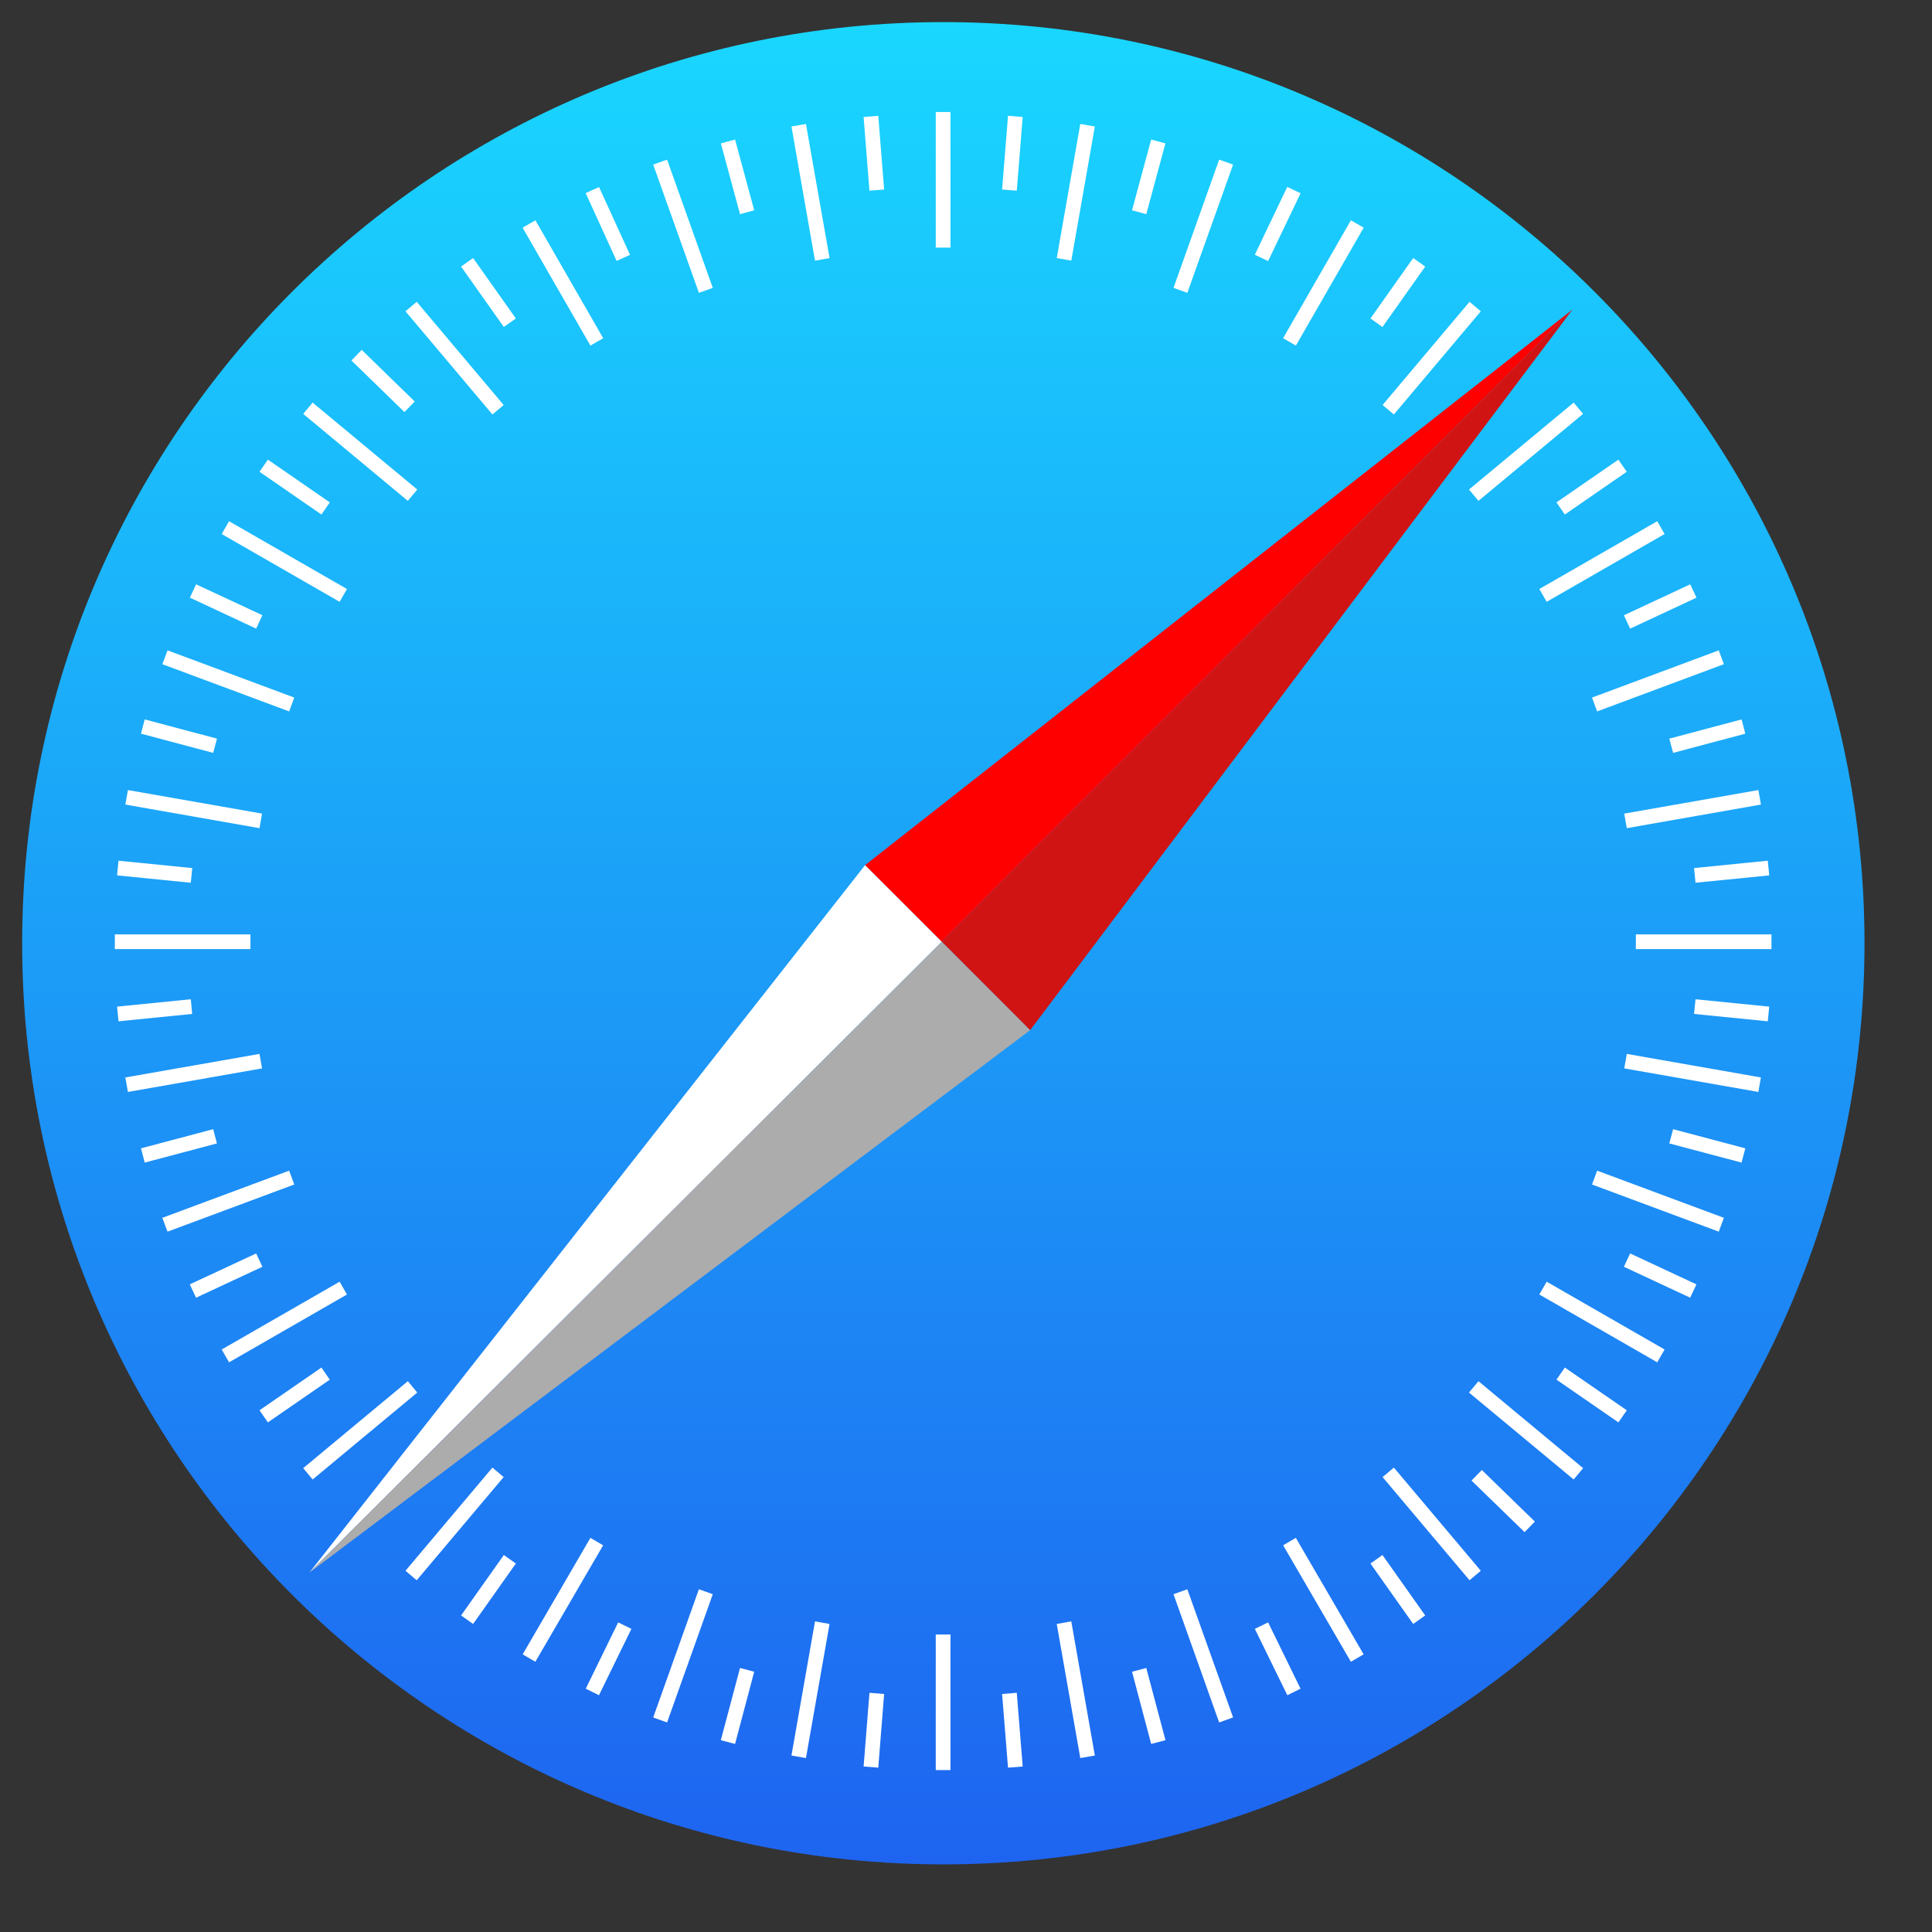
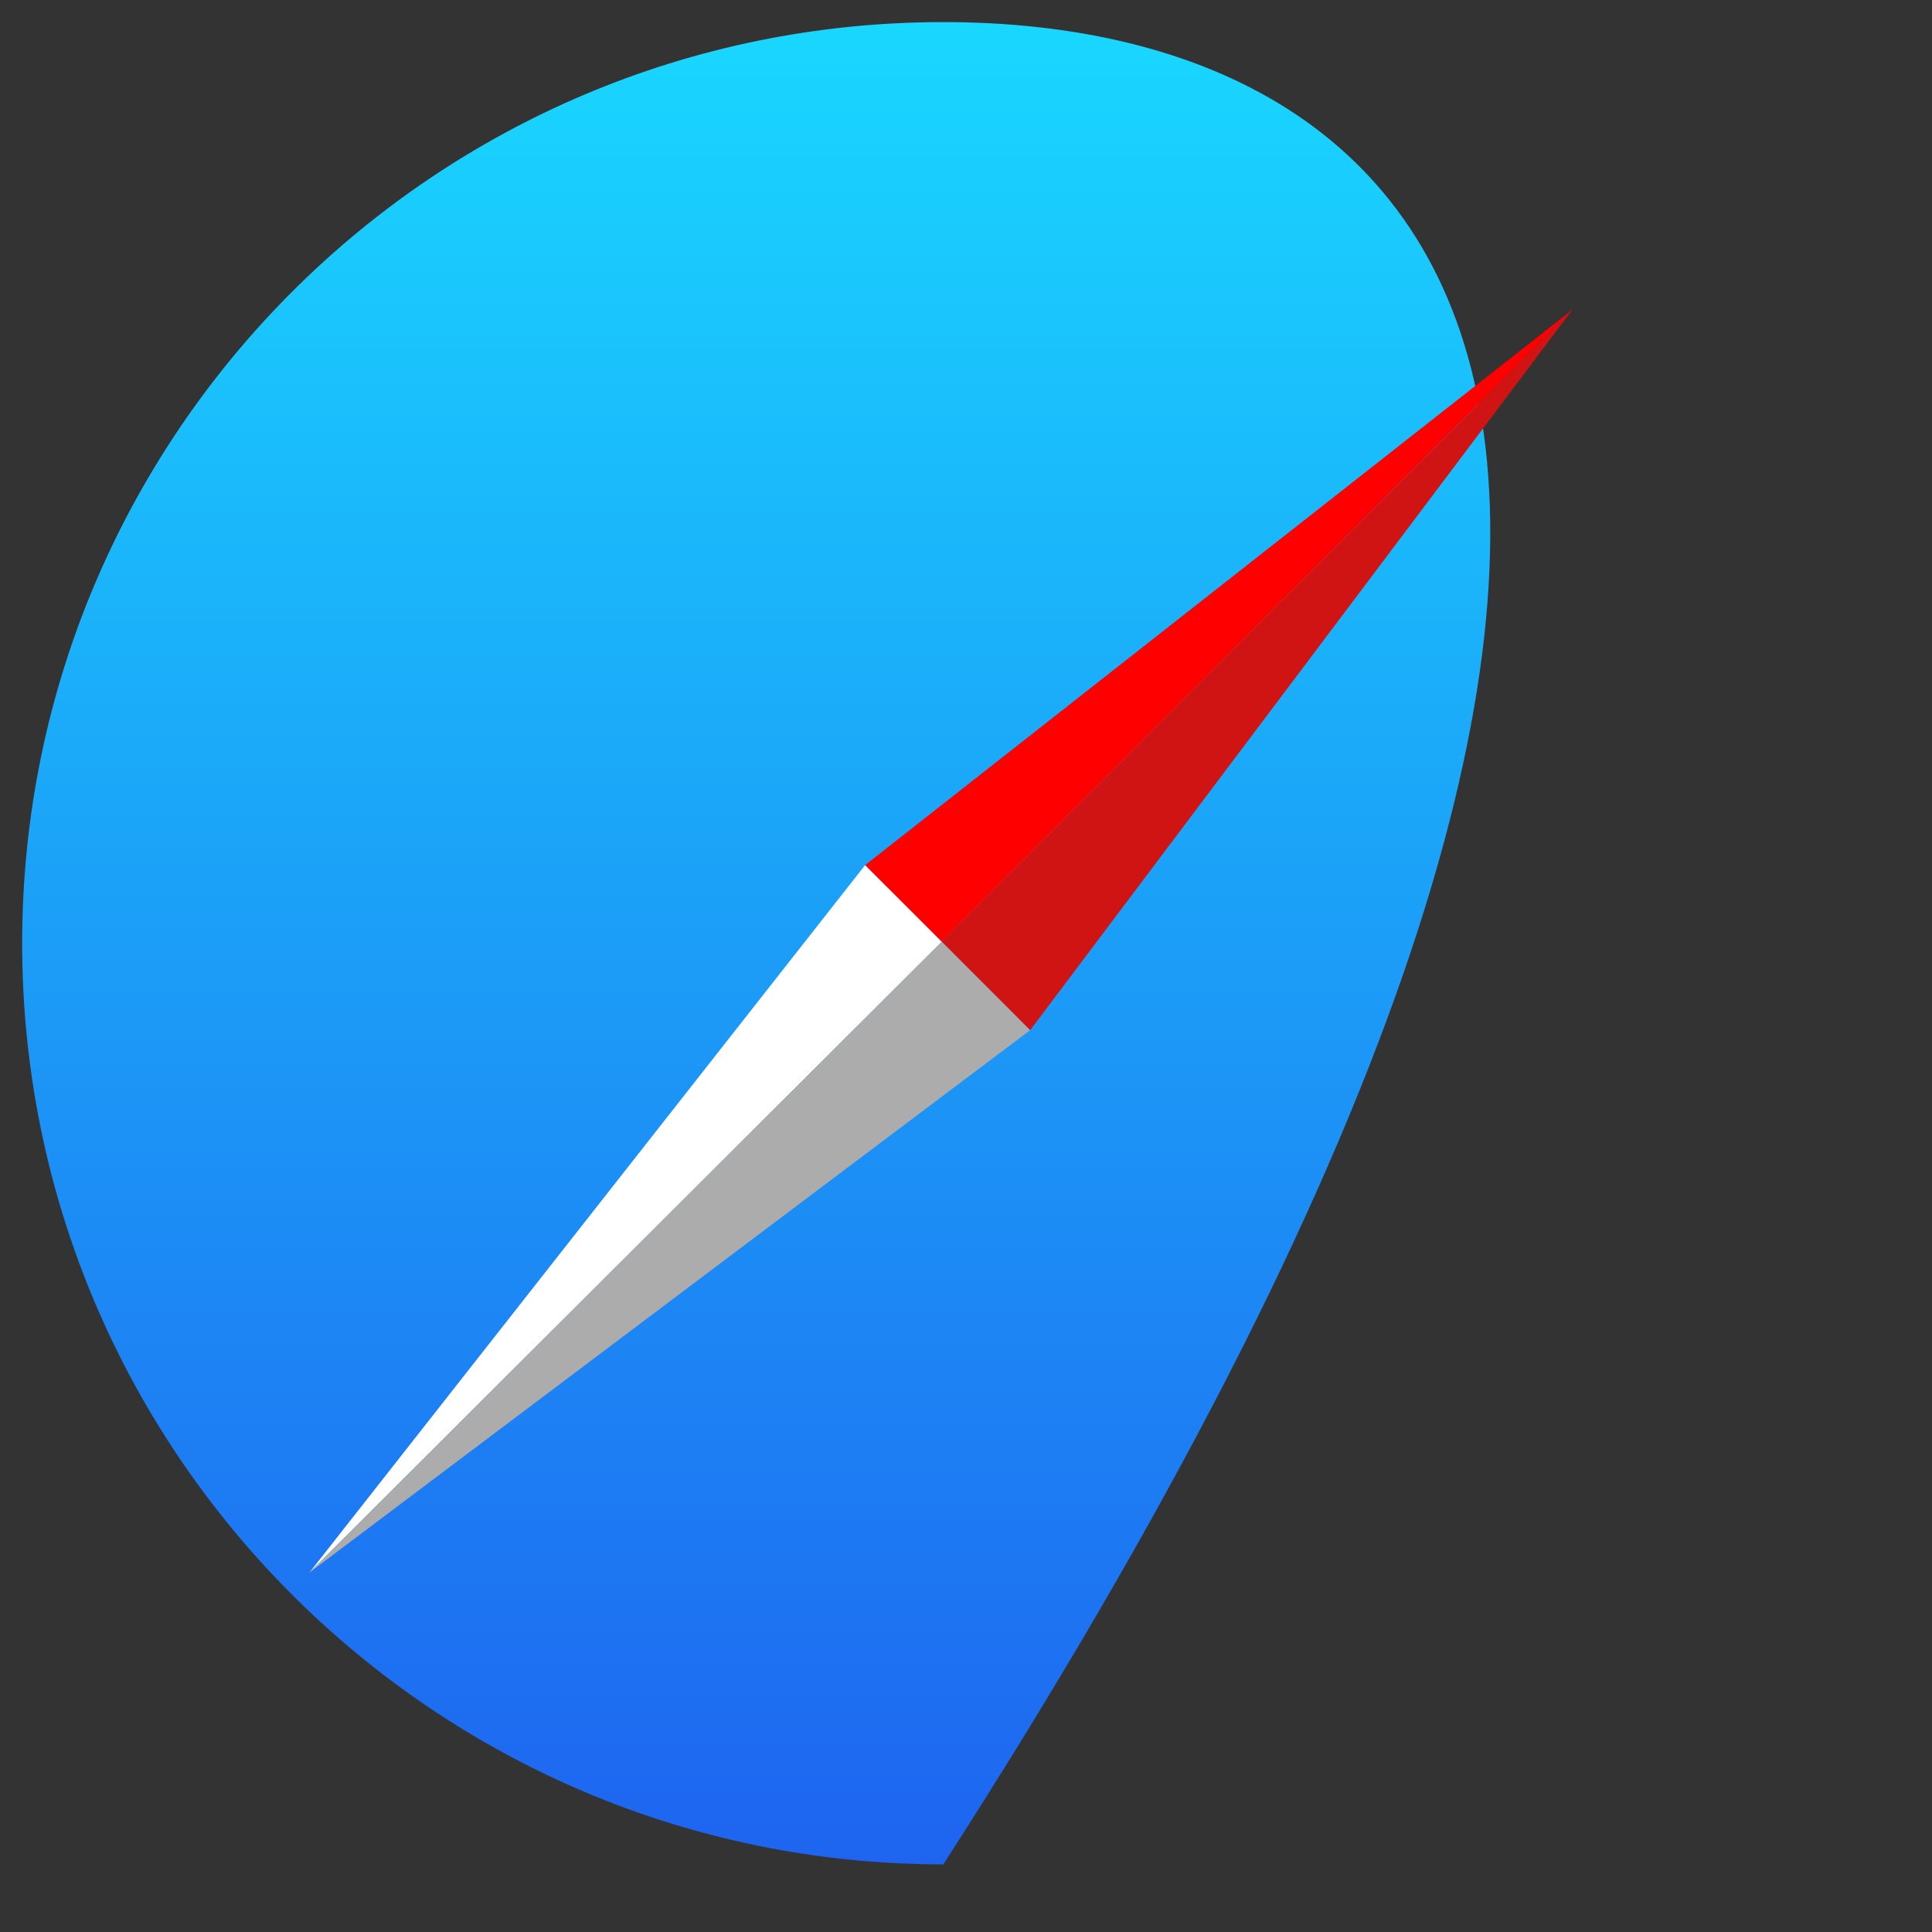
<svg xmlns="http://www.w3.org/2000/svg" width="32" height="32" viewBox="0 0 32 32" fill="none">
  <rect x="0" y="0" width="32" height="32" fill="#333333" stroke="none" />
-   <path d="M15.624 30.88C24.051 30.88 30.882 24.049 30.882 15.623C30.882 7.196 24.051 0.366 15.624 0.366C7.198 0.366 0.367 7.196 0.367 15.623C0.367 24.049 7.198 30.88 15.624 30.88Z" fill="url(#paint0_linear_8501_25188)" />
-   <path d="M15.499 1.855V4.101H15.743V1.855H15.499ZM14.547 1.918L14.304 1.938L14.401 3.158L14.644 3.139L14.547 1.918ZM16.696 1.918L16.598 3.139L16.841 3.158L16.939 1.938L16.696 1.918ZM13.349 2.053L13.109 2.095L13.499 4.317L13.74 4.275L13.349 2.053ZM17.893 2.053L17.503 4.275L17.744 4.317L18.134 2.095L17.893 2.053ZM12.175 2.311L11.94 2.375L12.257 3.547L12.492 3.483L12.175 2.311ZM19.067 2.311L18.75 3.483L18.986 3.547L19.303 2.375L19.067 2.311ZM11.049 2.644L10.819 2.726L11.576 4.85L11.806 4.768L11.049 2.644ZM20.193 2.644L19.437 4.768L19.666 4.85L20.424 2.726L20.193 2.644ZM21.321 3.096L20.784 4.219L21.004 4.324L21.542 3.201L21.321 3.096ZM9.922 3.098L9.701 3.199L10.213 4.322L10.435 4.221L9.922 3.098ZM8.868 3.649L8.656 3.771L9.779 5.724L9.991 5.602L8.868 3.649ZM22.375 3.649L21.252 5.602L21.464 5.724L22.587 3.771L22.375 3.649ZM7.836 4.274L7.637 4.415L8.345 5.416L8.544 5.275L7.836 4.274ZM23.407 4.274L22.699 5.275L22.898 5.416L23.606 4.415L23.407 4.274ZM6.902 4.999L6.716 5.156L8.156 6.865L8.342 6.708L6.902 4.999ZM24.34 4.999L22.9 6.708L23.087 6.865L24.527 5.156L24.34 4.999ZM5.991 5.795L5.821 5.971L6.699 6.825L6.869 6.65L5.991 5.795ZM5.178 6.668L5.022 6.855L6.755 8.296L6.911 8.108L5.178 6.668ZM26.065 6.668L24.331 8.108L24.488 8.296L26.221 6.855L26.065 6.668ZM4.437 7.613L4.298 7.814L5.324 8.522L5.463 8.321L4.437 7.613ZM26.806 7.613L25.78 8.321L25.919 8.522L26.944 7.814L26.806 7.613ZM3.794 8.633L3.672 8.845L5.625 9.968L5.747 9.756L3.794 8.633ZM27.449 8.633L25.496 9.756L25.618 9.968L27.571 8.845L27.449 8.633ZM3.248 9.678L3.145 9.899L4.243 10.412L4.346 10.19L3.248 9.678ZM27.996 9.678L26.897 10.191L27 10.412L28.099 9.899L27.996 9.678ZM2.775 10.772L2.689 11.001L4.789 11.783L4.874 11.554L2.775 10.772ZM28.468 10.772L26.369 11.554L26.454 11.783L28.553 11.001L28.468 10.772ZM2.397 11.916L2.335 12.152L3.531 12.47L3.594 12.234L2.397 11.916ZM28.846 11.916L27.649 12.234L27.712 12.47L28.908 12.152L28.846 11.916ZM2.119 13.086L2.076 13.326L4.298 13.717L4.34 13.476L2.119 13.086ZM29.124 13.086L26.902 13.476L26.945 13.717L29.167 13.326L29.124 13.086ZM1.963 14.256L1.939 14.499L3.16 14.621L3.184 14.378L1.963 14.256ZM29.28 14.256L28.059 14.378L28.083 14.621L29.304 14.499L29.28 14.256ZM1.902 15.476V15.72H4.148V15.476H1.902ZM27.095 15.476V15.72H29.341V15.476H27.095ZM3.16 16.551L1.939 16.673L1.963 16.916L3.183 16.794L3.16 16.551ZM28.083 16.551L28.059 16.794L29.28 16.916L29.304 16.673L28.083 16.551ZM4.298 17.456L2.076 17.846L2.119 18.086L4.34 17.696L4.298 17.456ZM26.945 17.456L26.903 17.696L29.124 18.086L29.166 17.846L26.945 17.456ZM3.531 18.703L2.335 19.02L2.397 19.256L3.593 18.939L3.531 18.703ZM27.712 18.703L27.649 18.939L28.845 19.256L28.908 19.02L27.712 18.703ZM4.789 19.39L2.689 20.171L2.775 20.4L4.874 19.619L4.789 19.39ZM26.454 19.39L26.369 19.619L28.468 20.4L28.553 20.171L26.454 19.39ZM4.243 20.761L3.144 21.273L3.247 21.494L4.346 20.982L4.243 20.761ZM27 20.761L26.897 20.982L27.995 21.494L28.098 21.273L27 20.761ZM5.625 21.229L3.672 22.352L3.794 22.564L5.747 21.441L5.625 21.229ZM25.618 21.229L25.496 21.441L27.449 22.564L27.571 22.352L25.618 21.229ZM5.324 22.651L4.298 23.359L4.437 23.559L5.462 22.852L5.324 22.651ZM25.919 22.651L25.78 22.851L26.806 23.559L26.945 23.359L25.919 22.651ZM6.755 22.877L5.022 24.317L5.178 24.505L6.911 23.065L6.755 22.877ZM24.488 22.877L24.331 23.065L26.065 24.505L26.221 24.317L24.488 22.877ZM8.156 24.308L6.716 26.017L6.902 26.174L8.342 24.465L8.156 24.308ZM23.087 24.308L22.9 24.465L24.34 26.174L24.527 26.017L23.087 24.308ZM24.544 24.348L24.373 24.523L25.252 25.377L25.422 25.202L24.544 24.348ZM9.779 25.472L8.657 27.401L8.867 27.524L9.99 25.595L9.779 25.472ZM21.463 25.472L21.253 25.595L22.375 27.524L22.586 27.401L21.463 25.472ZM8.345 25.756L7.637 26.757L7.836 26.898L8.544 25.897L8.345 25.756ZM22.898 25.756L22.699 25.897L23.407 26.898L23.606 26.757L22.898 25.756ZM11.576 26.323L10.819 28.447L11.049 28.529L11.806 26.405L11.576 26.323ZM19.666 26.323L19.437 26.405L20.193 28.529L20.424 28.446L19.666 26.323ZM13.499 26.855L13.109 29.077L13.349 29.119L13.74 26.898L13.499 26.855ZM17.744 26.855L17.503 26.898L17.893 29.119L18.134 29.077L17.744 26.855ZM10.239 26.872L9.702 27.97L9.921 28.078L10.458 26.979L10.239 26.872ZM21.004 26.872L20.784 26.979L21.322 28.078L21.541 27.97L21.004 26.872ZM15.499 27.072V29.318H15.743V27.072H15.499ZM12.257 27.627L11.939 28.823L12.175 28.885L12.492 27.689L12.257 27.627ZM18.986 27.627L18.75 27.689L19.067 28.885L19.304 28.823L18.986 27.627ZM14.401 28.038L14.304 29.259L14.547 29.278L14.644 28.058L14.401 28.038ZM16.841 28.038L16.598 28.058L16.696 29.278L16.939 29.259L16.841 28.038Z" fill="white" />
+   <path d="M15.624 30.88C30.882 7.196 24.051 0.366 15.624 0.366C7.198 0.366 0.367 7.196 0.367 15.623C0.367 24.049 7.198 30.88 15.624 30.88Z" fill="url(#paint0_linear_8501_25188)" />
  <path d="M26.046 5.127L14.328 14.33L15.598 15.599L26.046 5.127Z" fill="#FF0000" />
  <path d="M15.598 15.599L17.062 17.064L26.046 5.127L15.598 15.599Z" fill="#D01414" />
  <path d="M14.328 14.33L5.125 26.047L15.598 15.599L14.328 14.33Z" fill="white" />
  <path d="M5.125 26.047L17.062 17.063L15.598 15.598L5.125 26.047Z" fill="#ACACAC" />
  <defs>
    <linearGradient id="paint0_linear_8501_25188" x1="15.629" y1="0.369" x2="15.629" y2="30.881" gradientUnits="userSpaceOnUse">
      <stop stop-color="#19D7FF" />
      <stop offset="1" stop-color="#1E64F0" />
    </linearGradient>
  </defs>
</svg>